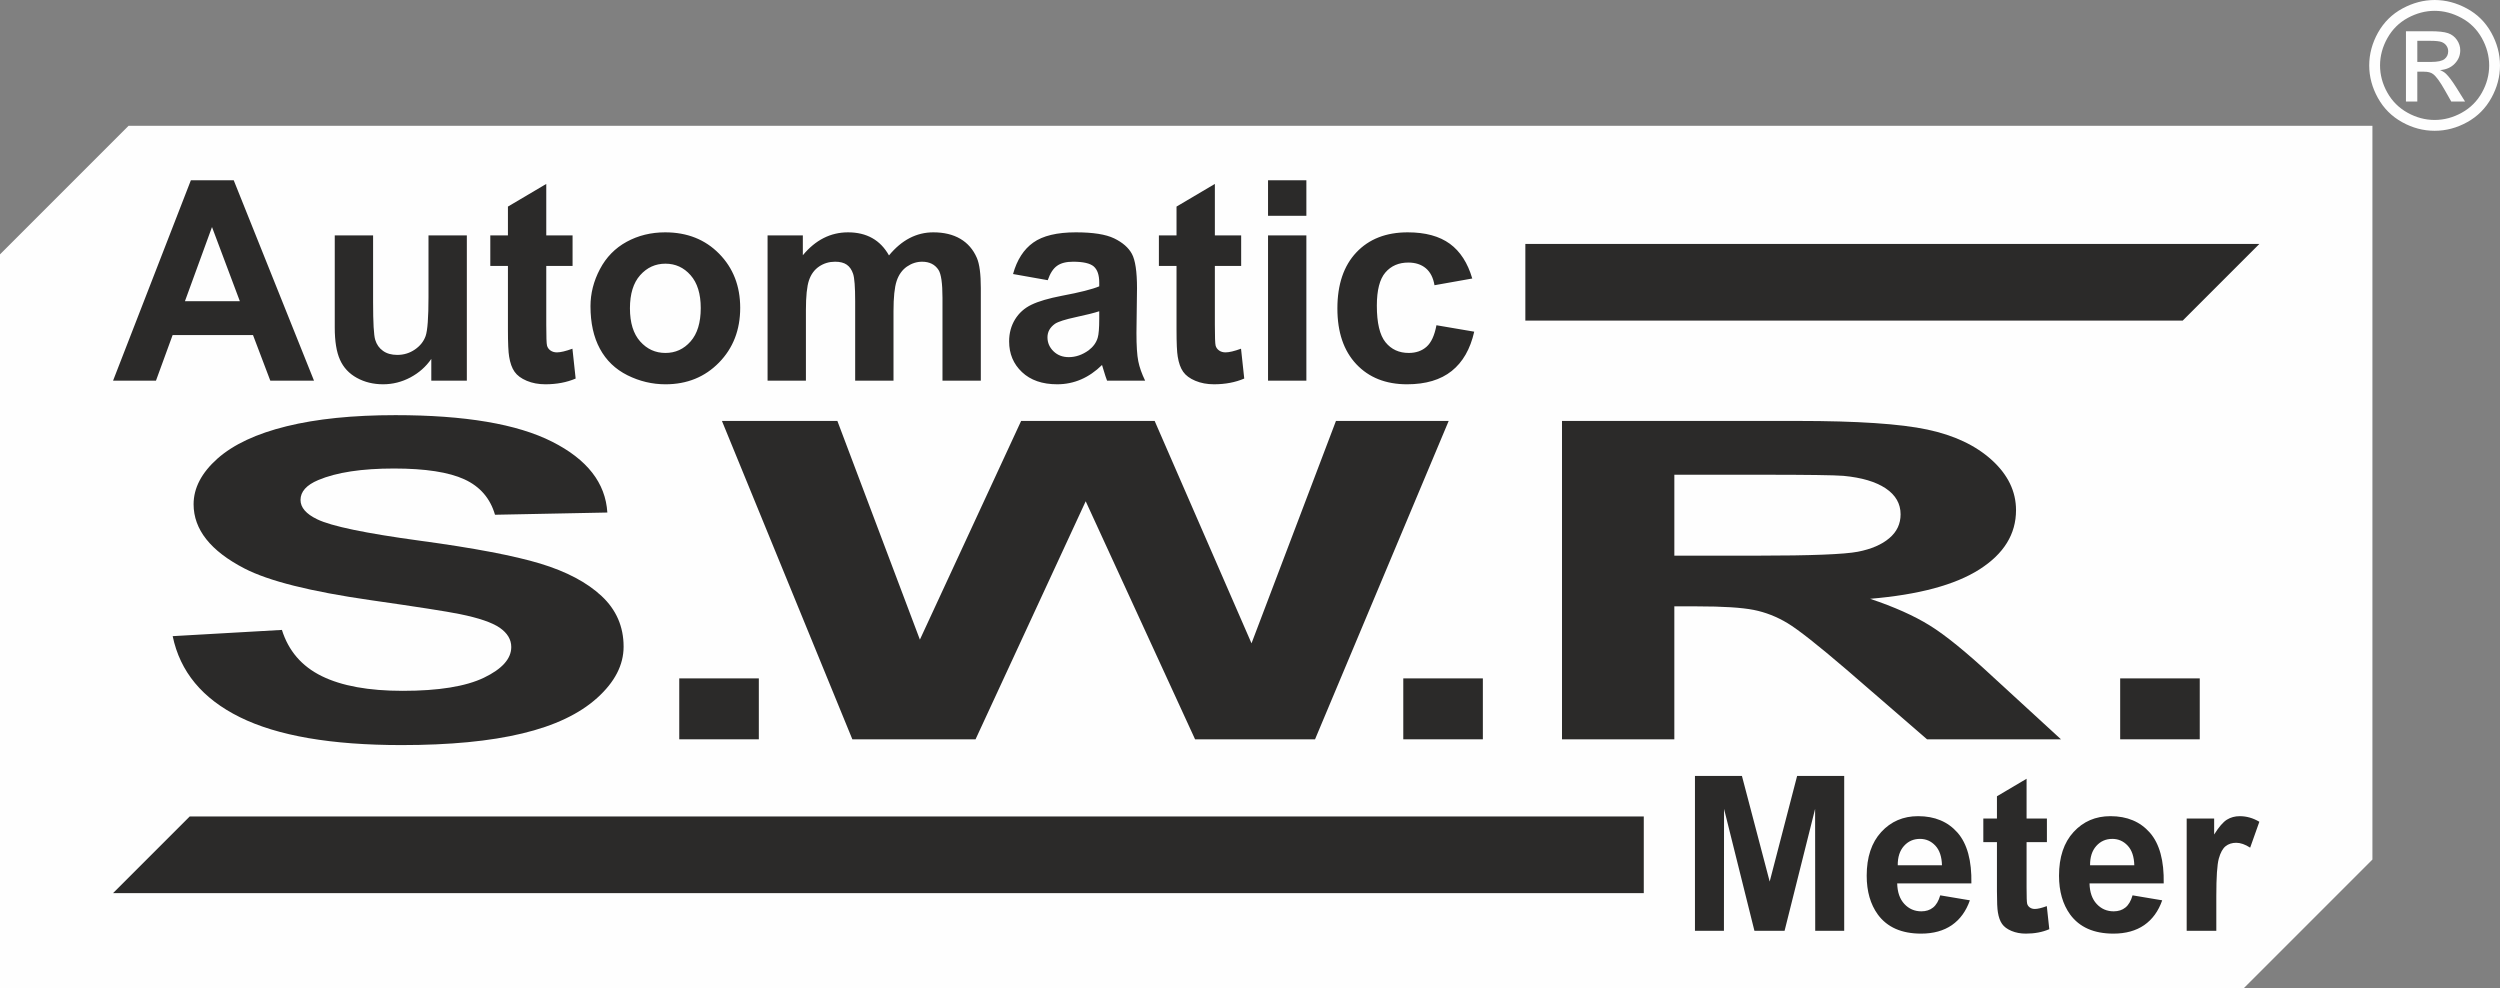
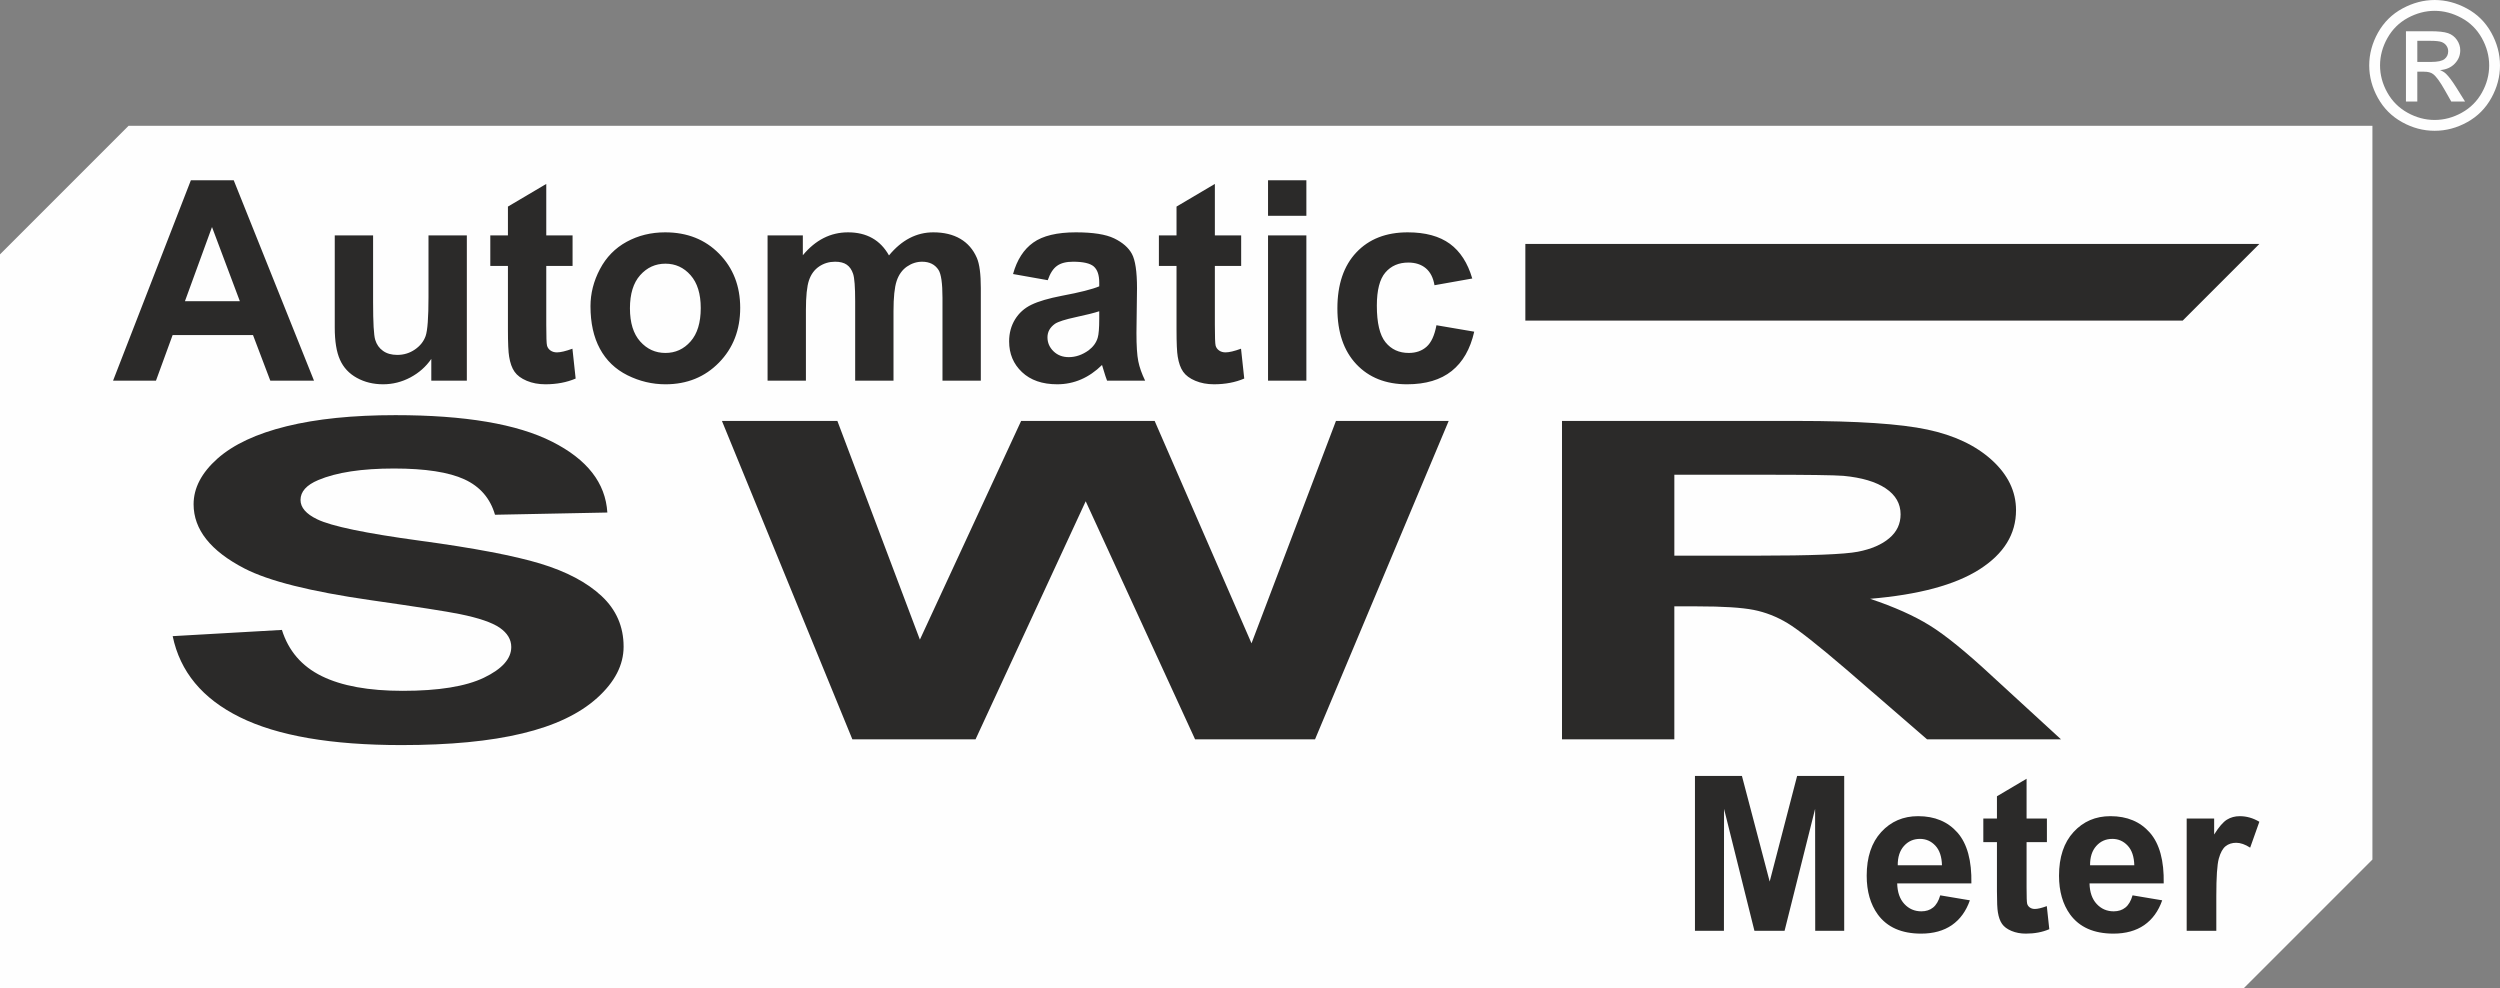
<svg xmlns="http://www.w3.org/2000/svg" xml:space="preserve" width="97.859mm" height="38.678mm" version="1.1" style="shape-rendering:geometricPrecision; text-rendering:geometricPrecision; image-rendering:optimizeQuality; fill-rule:evenodd; clip-rule:evenodd" viewBox="0 0 9772.7 3862.55" id="svg33">
  <rect x="0" y="0" width="9772.7" height="3862.55" fill="#808080" stroke="none" />
  <defs id="defs4">
    <style type="text/css" id="style2">
   
    .str0 {stroke:#FEFEFE;stroke-width:26.42;stroke-miterlimit:22.926}
    .fil0 {fill:#FEFEFE}
    .fil3 {fill:#2B2A29}
    .fil2 {fill:#FEFEFE;fill-rule:nonzero}
    .fil1 {fill:#2B2A29;fill-rule:nonzero}
   
  </style>
  </defs>
  <g id="Plan_x0020_2">
    <g id="_3278573253456">
      <polygon class="fil0 str0" points="508.05,505 9260.77,505 9260.77,3354.5 8765.93,3849.34 13.21,3849.34 13.21,999.84 " id="polygon7" />
      <path class="fil1" d="M6545.15 2172.11l324.08 0c210.03,0 340.74,-5.19 393.26,-15.34 51.97,-10.13 93.39,-27.81 122.63,-52.73 29.79,-24.92 44.44,-56.19 44.44,-93.57 0,-41.99 -19.71,-75.62 -58.55,-101.67 -38.87,-25.79 -93.9,-42.02 -164.57,-48.68 -35.83,-2.89 -142.37,-4.33 -319.53,-4.33l-341.77 0 0 316.33zm-439.17 717.89l0 -1244.54 922.26 0c231.69,0 400.3,11.27 505.3,33.59 105.51,22.3 189.32,61.99 252.41,119.07 63.11,57.34 94.89,122.53 94.89,196.12 0,93.58 -47.46,170.63 -142.86,231.47 -95.39,60.85 -237.76,99.08 -427.56,115.02 94.41,31.58 172.15,66.34 233.23,104.29 61.57,37.94 144.36,105.46 248.35,202.2l264.51 242.78 -523.48 0 -313.99 -271.74c-112.57,-96.48 -189.82,-157.31 -231.68,-182.51 -41.42,-24.9 -85.33,-42.29 -131.78,-51.57 -46.95,-9.27 -120.63,-13.9 -221.6,-13.9l-88.85 0 0 519.73 -439.17 0z" id="path9" />
      <polygon class="fil1" points="3331.92,2890 2822.09,1645.46 3273.37,1645.46 3595.93,2500.34 3991.68,1645.46 4513.64,1645.46 4892.26,2514.82 5222.37,1645.46 5663.04,1645.46 5140.59,2890 4671.62,2890 4244.09,1959.47 3813.51,2890 " id="polygon11" />
      <path class="fil1" d="M675 2486.73l427.03 -24.34c25.8,81.99 77.26,141.96 155.52,180.5 78.24,38.51 183.74,57.63 316.48,57.63 140.32,0 246.36,-17.08 317.53,-51.26 71.17,-34.2 107,-74.18 107,-119.96 0,-29.53 -15.13,-54.46 -44.92,-75.31 -29.77,-20.56 -82.27,-38.54 -156.97,-53.59 -51,-10.45 -167.12,-28.39 -348.84,-54.47 -233.71,-33.59 -397.76,-74.75 -492.15,-123.7 -132.79,-68.65 -198.92,-152.38 -198.92,-251.17 0,-63.45 31.32,-123.13 93.39,-178.45 62.61,-55.33 152.47,-97.35 270.07,-126.31 117.61,-28.98 258.94,-43.46 425.57,-43.46 271.05,0 475.5,34.46 612.29,103.71 137.3,69.24 208.98,161.36 216.08,276.96l-439.18 8.69c-18.69,-64.32 -58.55,-110.38 -119.66,-138.48 -61.07,-28.09 -152.94,-42.28 -275.12,-42.28 -126.2,0 -225.12,15.06 -296.29,45.2 -45.94,19.41 -69.17,45.2 -69.17,77.63 0,29.56 21.69,54.77 65.11,75.62 55.04,26.94 188.81,54.75 401.32,83.73 212.52,28.68 369.49,58.79 470.96,89.51 101.98,31.01 181.74,73 239.29,126.6 57.54,53.59 86.29,119.64 86.29,198.15 0,71.27 -34.33,138.18 -103.47,200.49 -69.18,62.28 -166.56,108.62 -292.77,138.76 -126.2,30.41 -283.7,45.46 -471.98,45.46 -274.12,0 -484.6,-36.2 -631.5,-108.91 -146.91,-72.42 -234.21,-178.17 -263,-316.93z" id="path13" />
-       <polygon class="fil1" points="2655.27,2890 2655.27,2651.86 2966.32,2651.86 2966.32,2890 " id="polygon15" />
-       <polygon class="fil1" points="5485.55,2890 5485.55,2651.86 5796.6,2651.86 5796.6,2890 " id="polygon17" />
-       <polygon class="fil1" points="8287.94,2890 8287.94,2651.86 8598.99,2651.86 8598.99,2890 " id="polygon19" />
-       <path class="fil2" d="M9517.31 0c42.89,0 84.75,10.99 125.67,33.07 40.81,21.97 72.72,53.53 95.49,94.46 22.78,41.03 34.22,83.82 34.22,128.21 0,44.05 -11.21,86.48 -33.75,127.06 -22.43,40.7 -53.88,72.26 -94.45,94.69 -40.59,22.54 -83.02,33.75 -127.18,33.75 -44.28,0 -86.71,-11.21 -127.29,-33.75 -40.59,-22.43 -72.14,-54 -94.69,-94.69 -22.54,-40.58 -33.87,-83.01 -33.87,-127.06 0,-44.39 11.45,-87.17 34.34,-128.21 23.01,-40.93 54.92,-72.49 95.72,-94.46 40.93,-22.08 82.78,-33.07 125.79,-33.07zm0 42.32c-35.95,0 -70.98,9.25 -104.98,27.62 -33.98,18.39 -60.58,44.75 -79.77,78.96 -19.19,34.22 -28.78,69.84 -28.78,106.83 0,36.88 9.48,72.14 28.32,105.91 18.84,33.75 45.2,60.12 79.07,78.96 33.87,18.84 69.26,28.32 106.14,28.32 36.76,0 72.14,-9.48 106.02,-28.32 33.87,-18.84 60.23,-45.21 78.96,-78.96 18.72,-33.76 28.09,-69.03 28.09,-105.91 0,-36.99 -9.6,-72.6 -28.67,-106.83 -19.07,-34.21 -45.67,-60.58 -79.77,-78.96 -34.1,-18.38 -69.02,-27.62 -104.63,-27.62zm-112.26 354.46l0 -274.69 94.57 0c32.37,0 55.72,2.54 70.18,7.63 14.57,5.08 26.01,13.87 34.68,26.58 8.56,12.6 12.83,26.01 12.83,40.24 0,20 -7.17,37.57 -21.62,52.37 -14.33,14.92 -33.41,23.24 -57.22,25.09 9.71,4.05 17.57,8.91 23.35,14.57 11.1,10.76 24.63,28.9 40.7,54.46l33.52 53.76 -53.87 0 -24.52 -43.24c-19.18,-34.1 -34.79,-55.5 -46.59,-64.04 -8.1,-6.24 -19.88,-9.37 -35.49,-9.25l-26.13 0 0 116.53 -44.39 0zm44.39 -154.69l53.88 0c25.79,0 43.36,-3.81 52.72,-11.44 9.37,-7.63 14.11,-17.81 14.11,-30.29 0,-8.09 -2.32,-15.38 -6.82,-21.73 -4.51,-6.48 -10.76,-11.21 -18.73,-14.34 -8.09,-3.13 -22.89,-4.74 -44.63,-4.74l-50.52 0 0 82.55z" id="path21" />
+       <path class="fil2" d="M9517.31 0c42.89,0 84.75,10.99 125.67,33.07 40.81,21.97 72.72,53.53 95.49,94.46 22.78,41.03 34.22,83.82 34.22,128.21 0,44.05 -11.21,86.48 -33.75,127.06 -22.43,40.7 -53.88,72.26 -94.45,94.69 -40.59,22.54 -83.02,33.75 -127.18,33.75 -44.28,0 -86.71,-11.21 -127.29,-33.75 -40.59,-22.43 -72.14,-54 -94.69,-94.69 -22.54,-40.58 -33.87,-83.01 -33.87,-127.06 0,-44.39 11.45,-87.17 34.34,-128.21 23.01,-40.93 54.92,-72.49 95.72,-94.46 40.93,-22.08 82.78,-33.07 125.79,-33.07zm0 42.32c-35.95,0 -70.98,9.25 -104.98,27.62 -33.98,18.39 -60.58,44.75 -79.77,78.96 -19.19,34.22 -28.78,69.84 -28.78,106.83 0,36.88 9.48,72.14 28.32,105.91 18.84,33.75 45.2,60.12 79.07,78.96 33.87,18.84 69.26,28.32 106.14,28.32 36.76,0 72.14,-9.48 106.02,-28.32 33.87,-18.84 60.23,-45.21 78.96,-78.96 18.72,-33.76 28.09,-69.03 28.09,-105.91 0,-36.99 -9.6,-72.6 -28.67,-106.83 -19.07,-34.21 -45.67,-60.58 -79.77,-78.96 -34.1,-18.38 -69.02,-27.62 -104.63,-27.62m-112.26 354.46l0 -274.69 94.57 0c32.37,0 55.72,2.54 70.18,7.63 14.57,5.08 26.01,13.87 34.68,26.58 8.56,12.6 12.83,26.01 12.83,40.24 0,20 -7.17,37.57 -21.62,52.37 -14.33,14.92 -33.41,23.24 -57.22,25.09 9.71,4.05 17.57,8.91 23.35,14.57 11.1,10.76 24.63,28.9 40.7,54.46l33.52 53.76 -53.87 0 -24.52 -43.24c-19.18,-34.1 -34.79,-55.5 -46.59,-64.04 -8.1,-6.24 -19.88,-9.37 -35.49,-9.25l-26.13 0 0 116.53 -44.39 0zm44.39 -154.69l53.88 0c25.79,0 43.36,-3.81 52.72,-11.44 9.37,-7.63 14.11,-17.81 14.11,-30.29 0,-8.09 -2.32,-15.38 -6.82,-21.73 -4.51,-6.48 -10.76,-11.21 -18.73,-14.34 -8.09,-3.13 -22.89,-4.74 -44.63,-4.74l-50.52 0 0 82.55z" id="path21" />
      <path class="fil1" d="M1227.44 1487.98l-170.83 0 -67.65 -178.31 -314.14 0 -65.09 178.31 -167.73 0 304.11 -783.25 167.55 0 313.78 783.25zm-289.89 -310.68l-108.84 -289.89 -105.75 289.89 214.59 0zm748.44 310.68l0 -84.97c-20.79,30.27 -47.96,54.34 -81.69,72.38 -33.72,17.87 -69.28,26.8 -106.66,26.8 -38.29,0 -72.56,-8.39 -102.83,-25.16 -30.45,-16.78 -52.32,-40.48 -65.81,-70.74 -13.68,-30.45 -20.42,-72.38 -20.42,-125.99l0 -360.08 149.87 0 0 261.46c0,80.03 2.74,128.9 8.39,146.95 5.47,18.05 15.5,32.45 30.26,42.84 14.59,10.58 33.19,15.86 55.79,15.86 25.71,0 48.68,-7.11 69.1,-21.15 20.42,-14.03 34.28,-31.54 41.75,-52.51 7.48,-20.96 11.3,-72.01 11.3,-153.51l0 -239.94 149.87 0 0 567.75 -138.92 0zm552.24 -567.75l0 119.24 -102.83 0 0 229.91c0,46.68 0.92,73.84 2.92,81.5 2.01,7.66 6.38,14.04 13.49,19.14 6.93,4.92 15.32,7.47 25.35,7.47 14.04,0 34.09,-4.73 60.53,-14.4l12.58 116.68c-34.82,14.96 -74.2,22.43 -118.33,22.43 -26.98,0 -51.23,-4.55 -72.92,-13.67 -21.7,-9.12 -37.56,-20.97 -47.59,-35.37 -10.22,-14.59 -17.14,-34.09 -21.15,-58.89 -3.1,-17.51 -4.74,-52.87 -4.74,-106.3l0 -248.5 -68.92 0 0 -119.24 68.92 0 0 -112.68 149.87 -88.6 0 201.28 102.83 0zm70.02 276.95c0,-49.95 12.21,-98.27 36.83,-144.94 24.61,-46.86 59.43,-82.41 104.47,-107.03 45.03,-24.61 95.17,-37.01 150.78,-37.01 85.87,0 156.07,27.9 210.95,83.69 54.89,55.97 82.23,126.35 82.23,211.67 0,86.06 -27.71,157.35 -82.96,213.87 -55.43,56.51 -125.07,84.78 -209.12,84.78 -51.97,0 -101.55,-11.85 -148.78,-35.37 -47.04,-23.52 -82.96,-57.97 -107.56,-103.56 -24.62,-45.4 -36.83,-100.82 -36.83,-166.1zm154.24 8.03c0,56.33 13.31,99.55 39.93,129.45 26.8,30.08 59.62,45.03 98.82,45.03 39.02,0 71.84,-14.95 98.28,-45.03 26.43,-29.9 39.75,-73.48 39.75,-130.54 0,-55.6 -13.31,-98.46 -39.75,-128.36 -26.43,-30.08 -59.26,-45.03 -98.28,-45.03 -39.2,0 -72.01,14.95 -98.82,45.03 -26.61,29.9 -39.93,73.11 -39.93,129.46zm538.03 -284.98l137.83 0 0 77.49c49.4,-59.62 108.29,-89.52 176.67,-89.52 36.28,0 67.82,7.48 94.44,22.43 26.79,14.95 48.67,37.56 65.63,67.82 24.98,-30.26 51.96,-52.87 80.77,-67.82 28.8,-14.95 59.62,-22.43 92.44,-22.43 41.57,0 76.76,8.39 105.75,25.35 28.81,16.96 50.32,41.75 64.54,74.57 10.4,24.07 15.5,63.26 15.5,117.41l0 362.46 -149.87 0 0 -323.98c0,-56.34 -5.11,-92.62 -15.5,-108.85 -13.86,-21.33 -35.37,-32.09 -64.18,-32.09 -20.96,0 -40.83,6.38 -59.43,19.14 -18.42,12.94 -31.91,31.73 -40.12,56.33 -8.2,24.8 -12.21,63.81 -12.21,117.24l0 272.2 -149.87 0 0 -310.68c0,-55.06 -2.74,-90.8 -8.02,-106.66 -5.29,-16.04 -13.49,-28.07 -24.8,-35.91 -11.12,-7.85 -26.44,-11.67 -45.59,-11.67 -23.15,0 -43.93,6.2 -62.35,18.59 -18.6,12.58 -31.73,30.45 -39.75,53.97 -8.03,23.52 -12.03,62.54 -12.03,116.87l0 275.49 -149.87 0 0 -567.75zm1095.2 175.03l-135.65 -24.07c15.32,-55.43 41.75,-96.45 79.13,-123.06 37.37,-26.62 92.98,-39.94 166.63,-39.94 66.92,0 116.87,7.84 149.69,23.71 32.64,15.86 55.79,35.91 69.1,60.35 13.31,24.43 20.06,69.1 20.06,134.37l-2.19 175.03c0,49.77 2.37,86.6 7.11,110.3 4.73,23.7 13.67,49.04 26.79,76.03l-148.77 0c-3.83,-9.85 -8.76,-24.43 -14.4,-43.76 -2.38,-8.93 -4.19,-14.76 -5.29,-17.5 -25.53,25.16 -52.87,43.94 -82.04,56.51 -29.18,12.58 -60.17,18.96 -93.17,18.96 -58.16,0 -104.1,-15.86 -137.65,-47.59 -33.54,-31.54 -50.32,-71.65 -50.32,-120.15 0,-31.91 7.66,-60.54 22.98,-85.69 15.31,-24.98 36.64,-44.3 64.35,-57.61 27.53,-13.31 67.28,-24.98 119.24,-35 70.02,-13.13 118.7,-25.53 145.68,-36.83l0 -15.14c0,-29.17 -7.11,-49.95 -21.33,-62.54 -14.41,-12.39 -41.39,-18.59 -80.95,-18.59 -26.8,0 -47.59,5.29 -62.54,16.05 -15.14,10.58 -27.17,29.35 -36.47,56.15zm201.29 121.43c-19.14,6.38 -49.59,14.04 -91.35,22.97 -41.57,8.94 -68.92,17.69 -81.68,26.07 -19.51,14.04 -29.35,31.54 -29.35,52.87 0,21.15 7.84,39.21 23.52,54.52 15.68,15.32 35.55,22.98 59.8,22.98 26.98,0 52.87,-8.94 77.49,-26.62 18.06,-13.67 30.08,-30.08 35.73,-49.77 3.83,-12.76 5.84,-37.19 5.84,-73.11l0 -29.9zm554.8 -296.46l0 119.24 -102.83 0 0 229.91c0,46.68 0.92,73.84 2.92,81.5 2.01,7.66 6.38,14.04 13.49,19.14 6.93,4.92 15.32,7.47 25.35,7.47 14.04,0 34.09,-4.73 60.53,-14.4l12.58 116.68c-34.82,14.96 -74.2,22.43 -118.33,22.43 -26.98,0 -51.23,-4.55 -72.92,-13.67 -21.7,-9.12 -37.56,-20.97 -47.59,-35.37 -10.22,-14.59 -17.14,-34.09 -21.15,-58.89 -3.1,-17.51 -4.74,-52.87 -4.74,-106.3l0 -248.5 -68.92 0 0 -119.24 68.92 0 0 -112.68 149.87 -88.6 0 201.28 102.83 0zm105.02 -76.58l0 -138.92 149.87 0 0 138.92 -149.87 0zm0 644.33l0 -567.75 149.87 0 0 567.75 -149.87 0zm798.38 -399.28l-147.68 26.25c-4.91,-29.36 -16.22,-51.42 -33.9,-66.37 -17.69,-14.77 -40.48,-22.24 -68.56,-22.24 -37.38,0 -67.28,12.94 -89.52,38.83 -22.24,25.9 -33.36,69.11 -33.36,129.81 0,67.46 11.3,115.04 33.91,142.95 22.61,27.89 52.87,41.74 90.8,41.74 28.44,0 51.78,-8.2 69.83,-24.43 18.24,-16.23 31,-44.12 38.47,-83.87l147.68 25.16c-15.31,67.83 -44.67,119.06 -88.06,153.7 -43.39,34.64 -101.55,51.96 -174.66,51.96 -82.77,0 -148.96,-26.25 -198.18,-78.58 -49.41,-52.51 -74.02,-125.07 -74.02,-217.88 0,-93.89 24.8,-166.82 74.2,-219.14 49.41,-52.33 116.32,-78.4 200.74,-78.4 68.92,0 123.79,14.95 164.64,44.67 40.66,29.72 69.83,74.94 87.69,135.84z" id="path23" />
      <path class="fil1" d="M6625.72 3638.61l0 -605.4 183.62 0 108.51 412.9 107.24 -412.9 184.05 0 0 605.4 -113.31 0 -0.42 -476.6 -119.36 476.6 -117.81 0 -118.8 -476.6 -0.42 476.6 -113.31 0zm958.83 -138.66l115.84 19.44c-14.8,42.41 -38.34,74.69 -70.32,96.95 -32.13,22.13 -72.29,33.27 -120.35,33.27 -76.24,0 -132.75,-24.95 -169.24,-74.83 -28.89,-40.03 -43.41,-90.48 -43.41,-151.5 0,-72.71 19.02,-129.78 56.93,-170.94 37.91,-41.28 85.96,-61.87 144.03,-61.87 65.1,0 116.54,21.56 154.31,64.69 37.62,43.12 55.66,109.21 53.97,198.27l-290.02 0c0.85,34.38 10.15,61.16 28.05,80.32 17.76,19.16 40.02,28.75 66.51,28.75 18.18,0 33.39,-4.93 45.66,-14.8 12.4,-9.86 21.7,-25.79 28.04,-47.77zm6.76 -117.53c-0.84,-33.68 -9.44,-59.33 -25.92,-76.81 -16.49,-17.62 -36.5,-26.34 -60.17,-26.34 -25.23,0 -46.09,9.3 -62.58,27.75 -16.49,18.47 -24.52,43.69 -24.24,75.4l172.91 0zm410.23 -182.63l0 92.17 -79.48 0 0 177.7c0,36.07 0.71,57.07 2.26,62.98 1.55,5.92 4.93,10.86 10.43,14.8 5.36,3.8 11.84,5.78 19.59,5.78 10.85,0 26.35,-3.67 46.79,-11.13l9.72 90.19c-26.91,11.55 -57.35,17.34 -91.46,17.34 -20.85,0 -39.6,-3.53 -56.36,-10.58 -16.77,-7.04 -29.03,-16.2 -36.78,-27.33 -7.89,-11.27 -13.25,-26.35 -16.35,-45.52 -2.4,-13.53 -3.67,-40.86 -3.67,-82.16l0 -192.07 -53.27 0 0 -92.17 53.27 0 0 -87.09 115.83 -68.49 0 155.58 79.48 0zm334.83 300.16l115.84 19.44c-14.8,42.41 -38.34,74.69 -70.32,96.95 -32.13,22.13 -72.29,33.27 -120.35,33.27 -76.24,0 -132.75,-24.95 -169.24,-74.83 -28.89,-40.03 -43.41,-90.48 -43.41,-151.5 0,-72.71 19.02,-129.78 56.93,-170.94 37.91,-41.28 85.96,-61.87 144.03,-61.87 65.1,0 116.54,21.56 154.31,64.69 37.62,43.12 55.66,109.21 53.97,198.27l-290.02 0c0.85,34.38 10.15,61.16 28.05,80.32 17.76,19.16 40.02,28.75 66.51,28.75 18.18,0 33.39,-4.93 45.66,-14.8 12.4,-9.86 21.7,-25.79 28.04,-47.77zm6.76 -117.53c-0.84,-33.68 -9.44,-59.33 -25.92,-76.81 -16.49,-17.62 -36.5,-26.34 -60.17,-26.34 -25.23,0 -46.09,9.3 -62.58,27.75 -16.49,18.47 -24.52,43.69 -24.24,75.4l172.91 0zm320.6 256.19l-115.83 0 0 -438.83 107.38 0 0 62.29c18.46,-29.45 35.08,-48.76 49.88,-57.92 14.8,-9.16 31.57,-13.67 50.31,-13.67 26.49,0 52,7.33 76.52,21.85l-35.93 101.18c-19.59,-12.68 -37.77,-19.02 -54.54,-19.02 -16.35,0 -30.16,4.5 -41.43,13.38 -11.27,9.02 -20.15,25.09 -26.63,48.47 -6.48,23.4 -9.73,72.43 -9.73,146.98l0 135.29z" id="path25" />
-       <polygon class="fil3" points="741.64,3191.59 6425.68,3191.59 6425.68,3491.22 442,3491.22 " id="polygon27" />
      <polygon class="fil3" points="5962.71,953.65 8831.99,953.65 8532.35,1253.29 5962.71,1253.29 " id="polygon29" />
    </g>
  </g>
</svg>